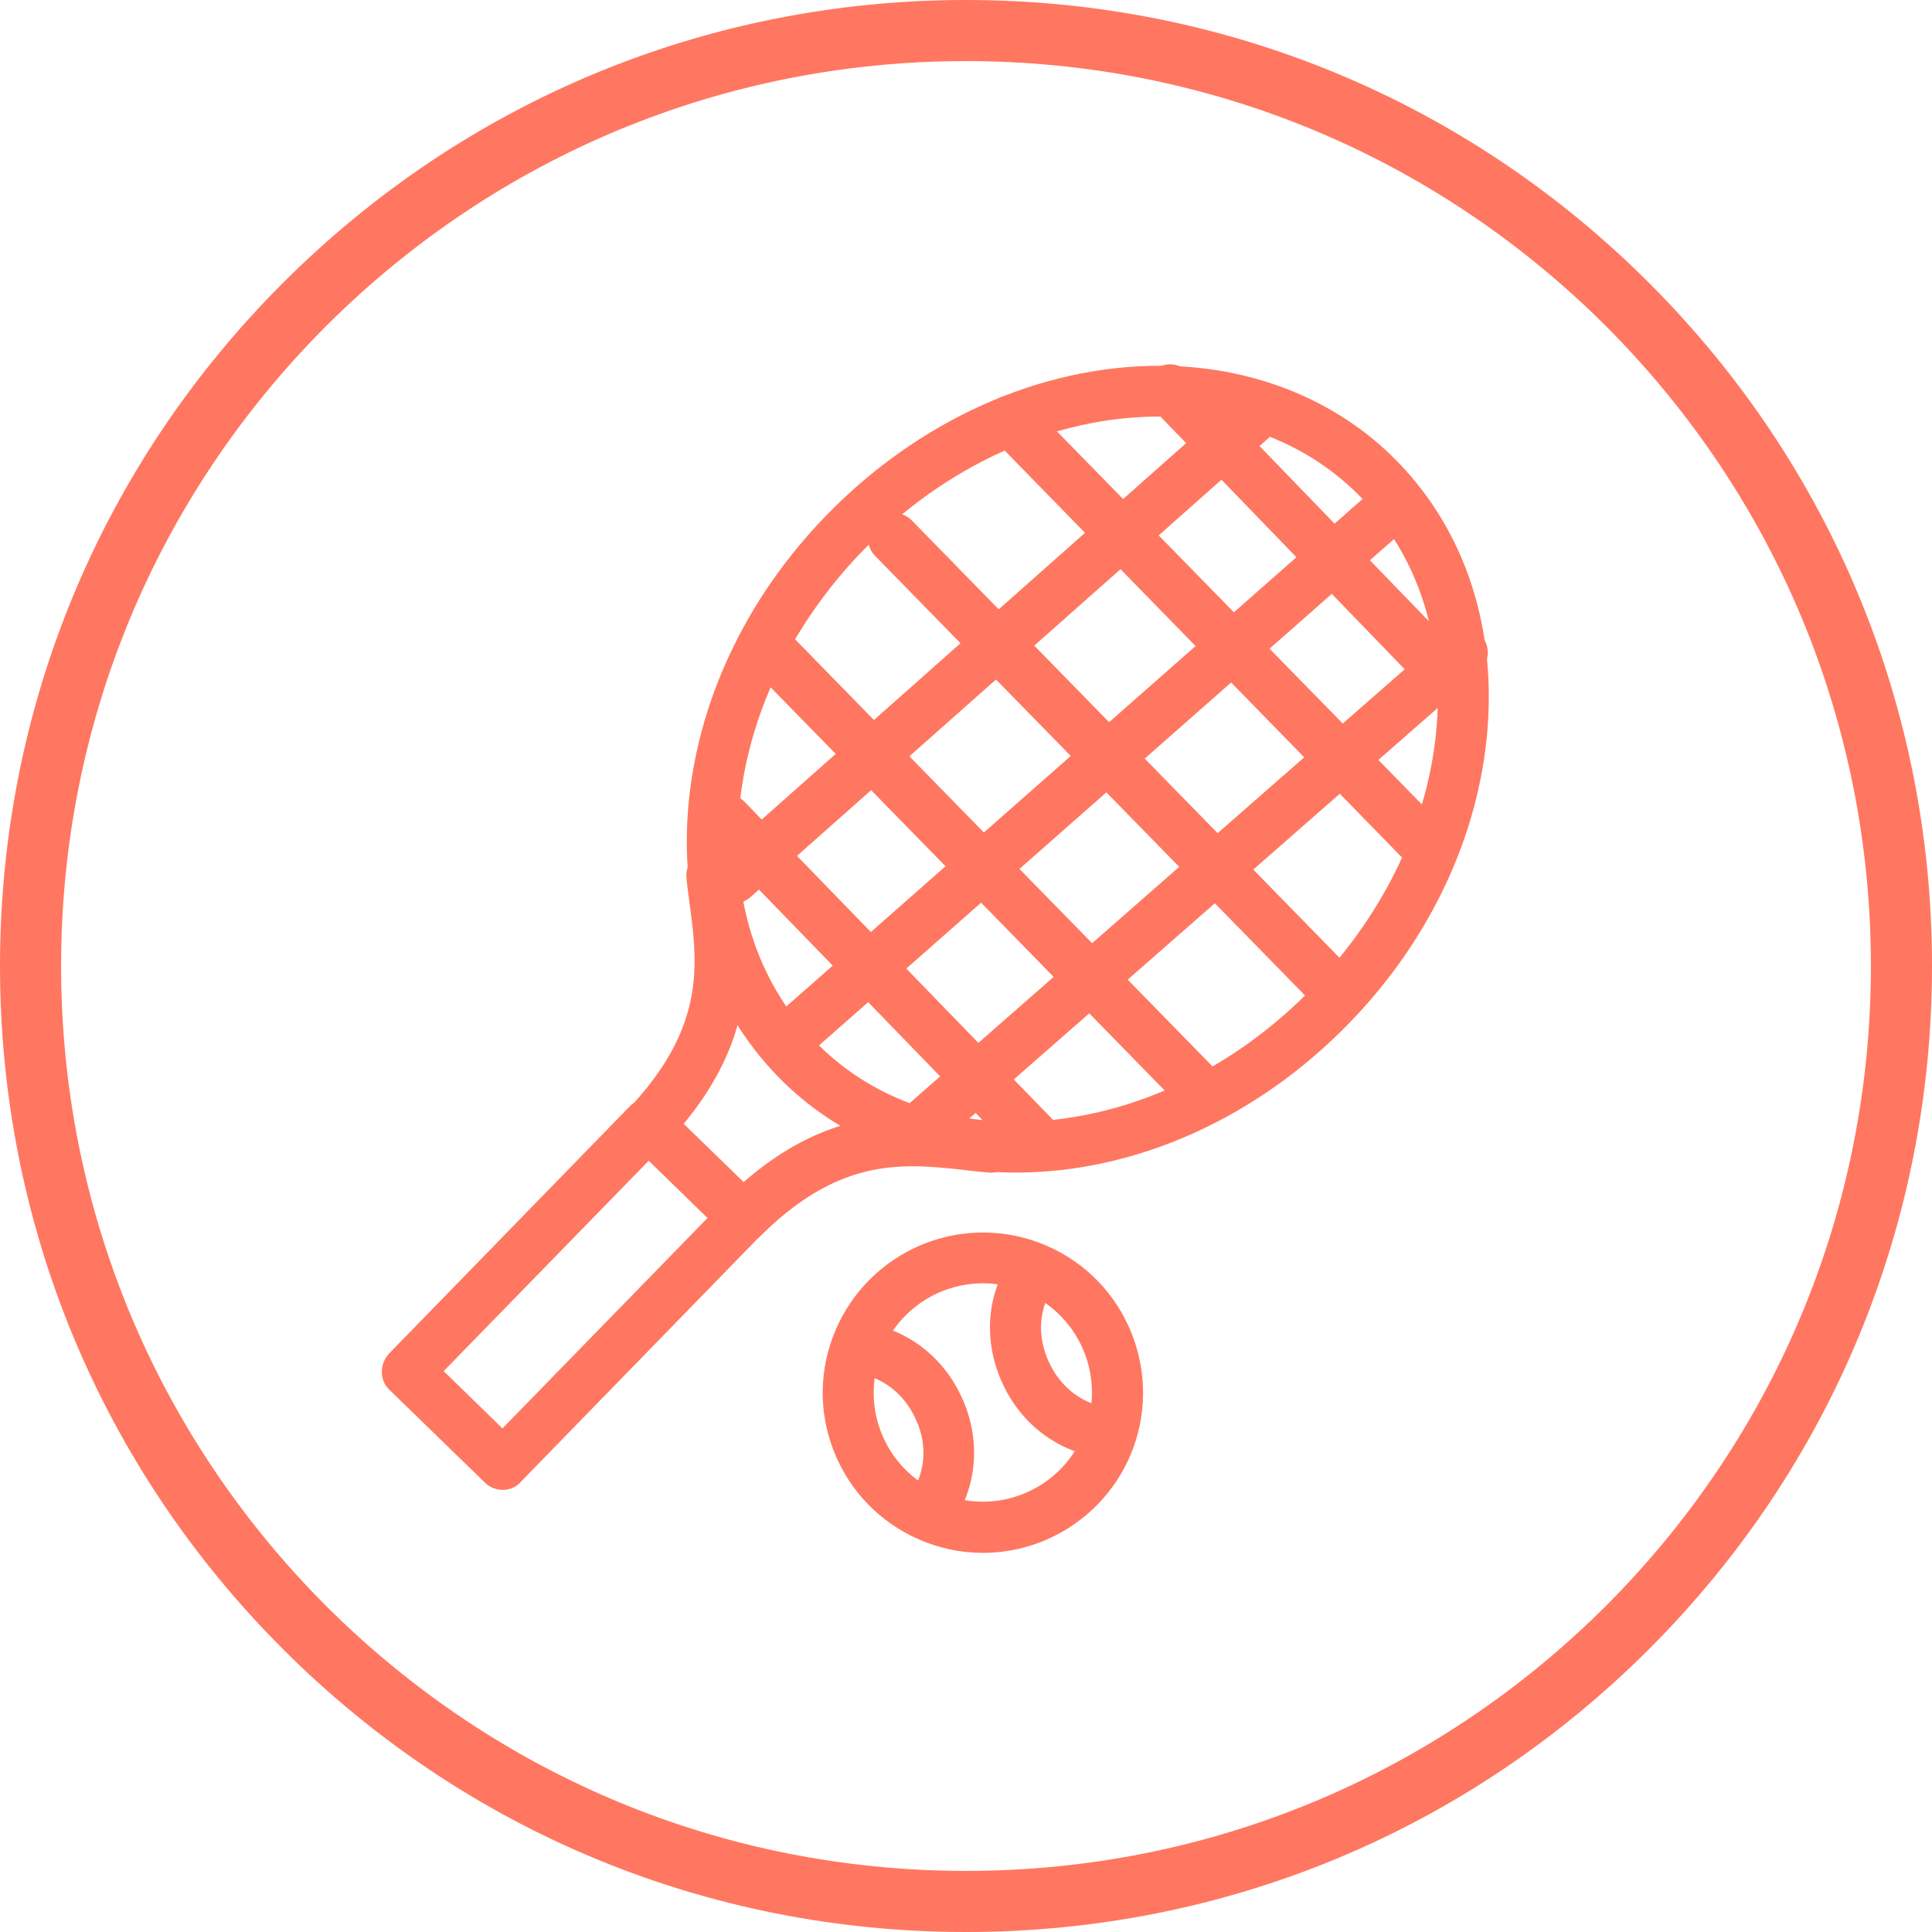
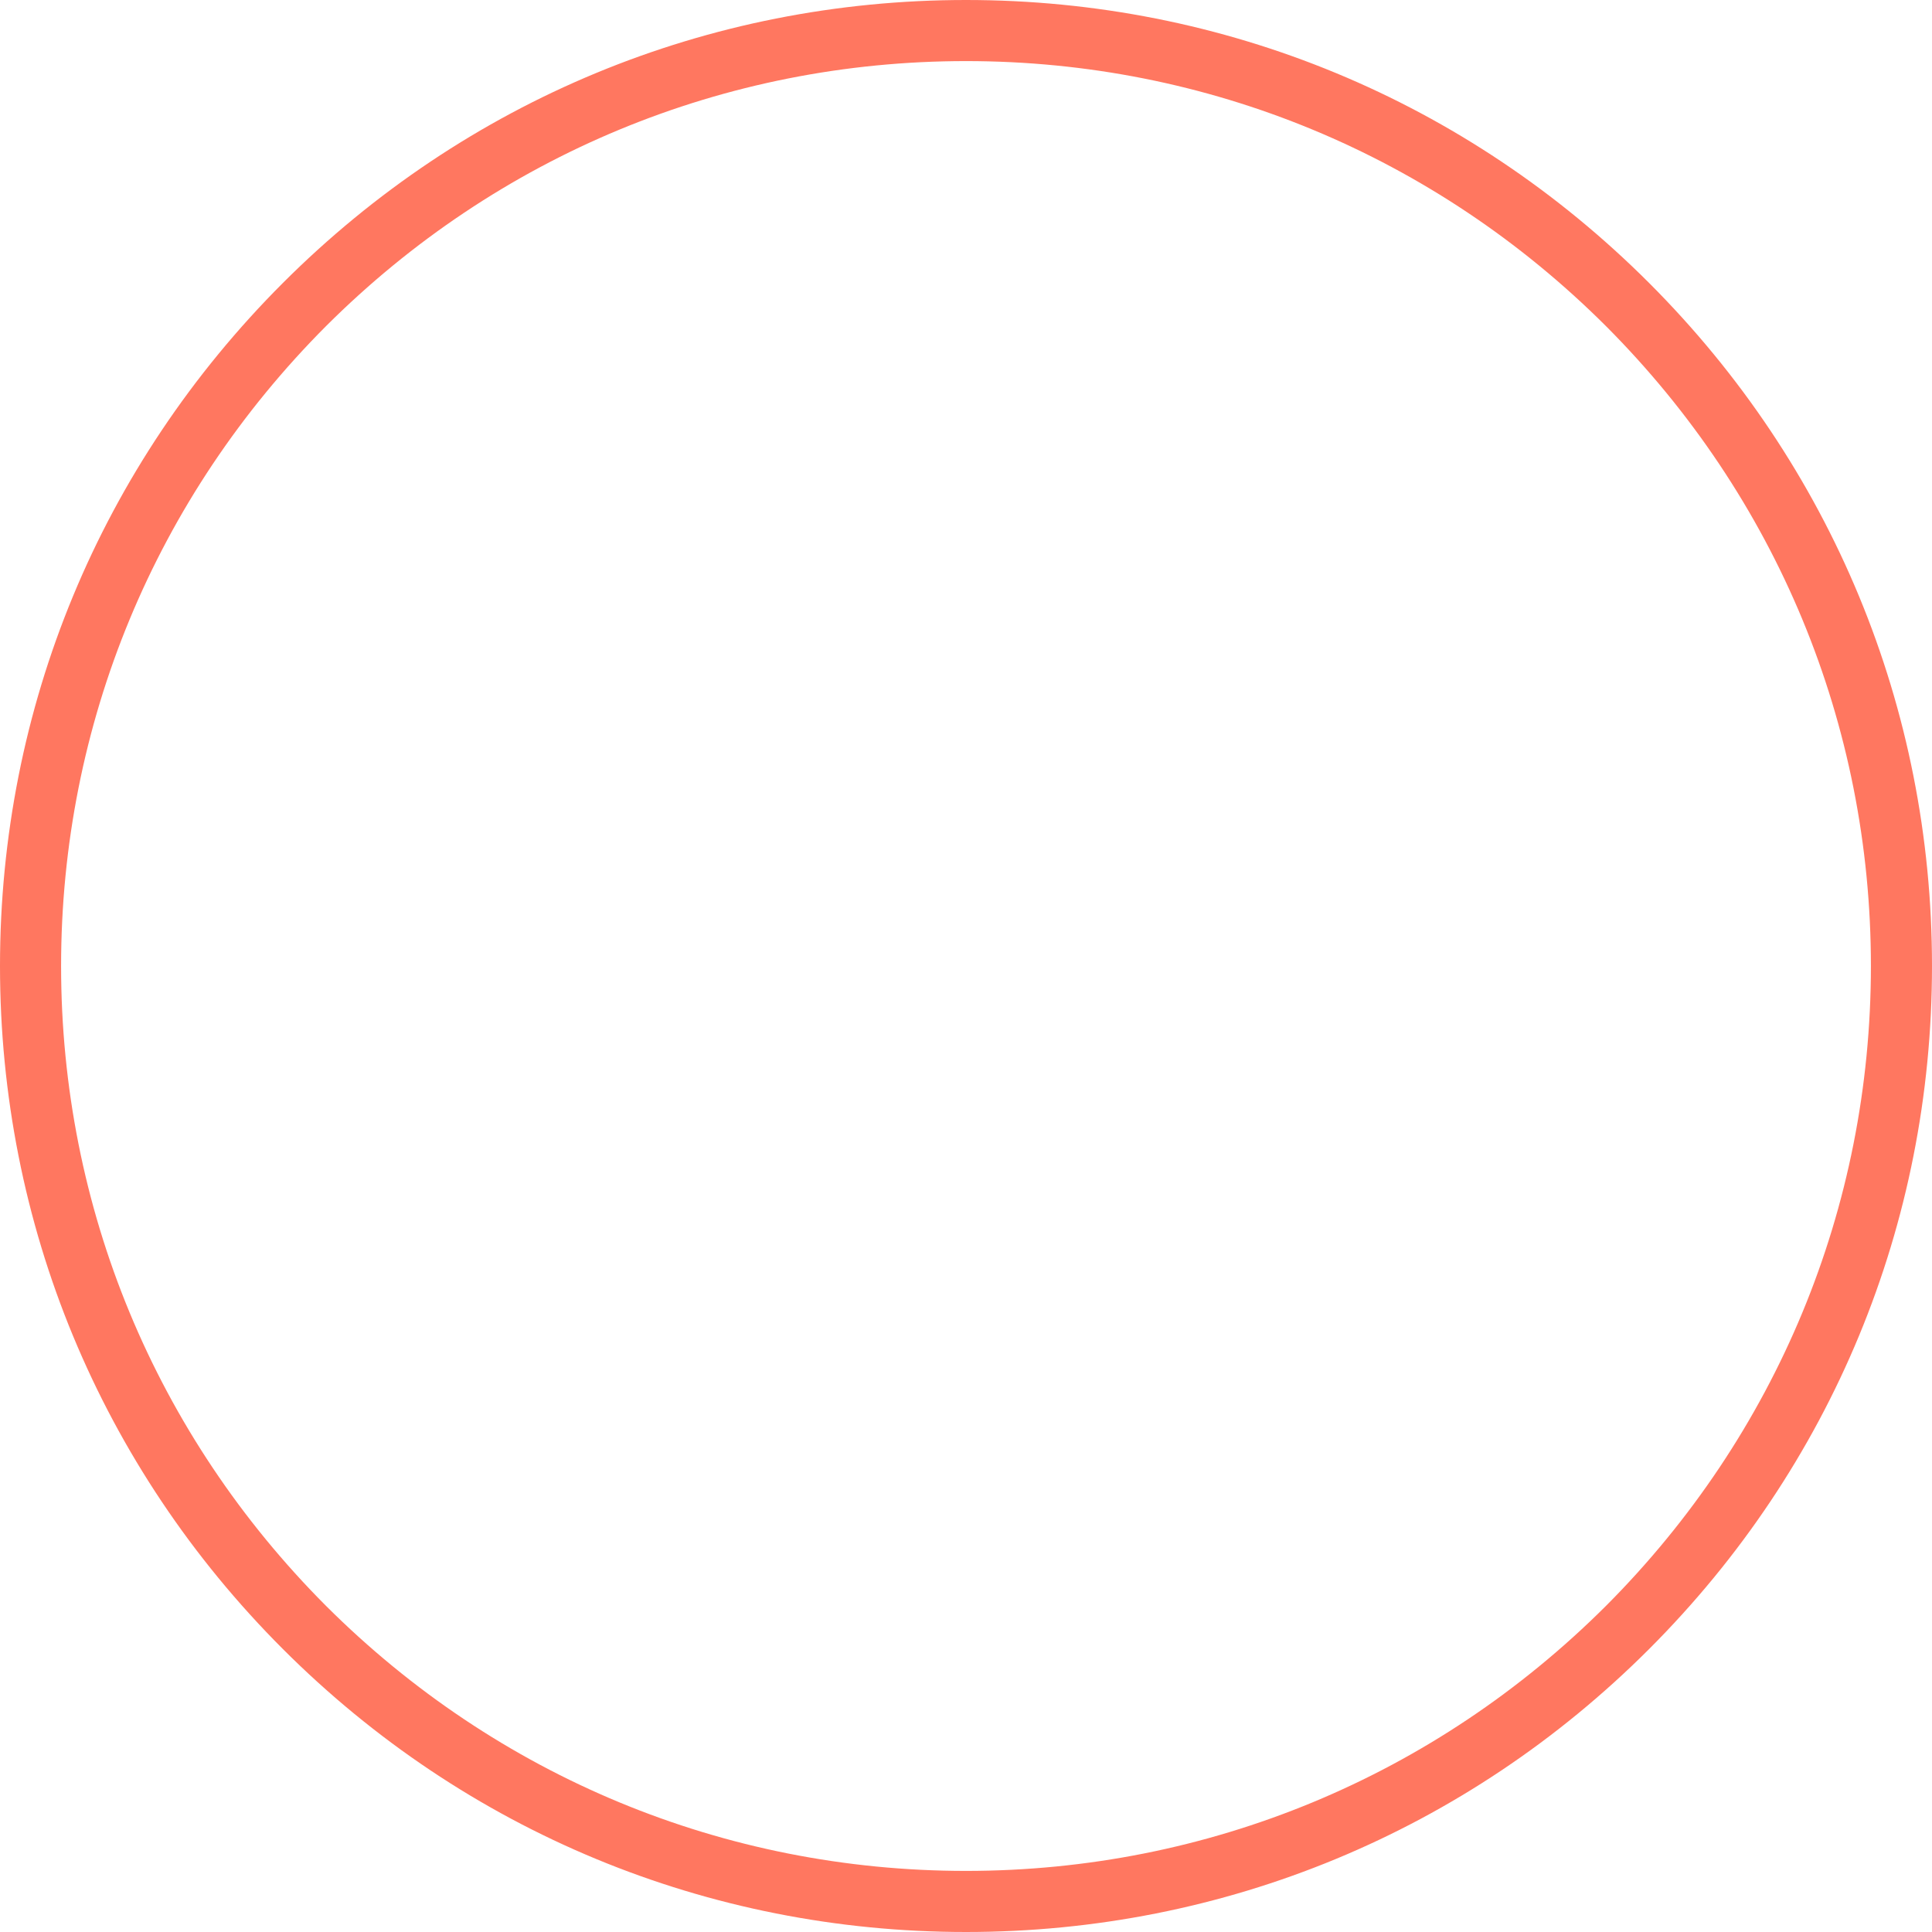
<svg xmlns="http://www.w3.org/2000/svg" id="Layer_1" viewBox="0 0 506 506">
  <style>.st0{fill:#ff7760}</style>
-   <path class="st0" d="M290.1 381.9h-.7c-11.7-1.2-21.8-8.5-26.9-19.7s-4.1-23.6 2.7-33.2c2.1-3 6.3-3.7 9.3-1.6 3 2.1 3.8 6.3 1.6 9.3-4 5.7-4.6 13.2-1.4 20 3.1 6.8 9.1 11.3 16.1 12 3.7.4 6.3 3.6 6 7.3-.4 3.3-3.3 5.9-6.7 5.9M243.8 402c-1.3 0-2.7-.4-3.8-1.2-3-2.1-3.7-6.3-1.6-9.3 4-5.7 4.6-13.2 1.4-19.9-3.1-6.8-9.1-11.3-16.1-12-3.7-.4-6.3-3.6-6-7.3.4-3.7 3.7-6.5 7.3-6 11.7 1.2 21.8 8.5 26.9 19.7 5.1 11.1 4.1 23.6-2.7 33.2-1.2 1.9-3.3 2.8-5.4 2.8" />
-   <path class="st0" d="M257.4 406.7c-5.8 0-11.4-1.2-16.7-3.5-10.3-4.5-18.2-12.7-22.3-23.1-4.1-10.4-3.9-21.8.6-32.1 6.7-15.3 21.8-25.2 38.5-25.2 5.8 0 11.4 1.2 16.7 3.5 21.2 9.2 30.9 34 21.7 55.2-6.7 15.3-21.8 25.2-38.5 25.2m.1-70.6c-11.4 0-21.7 6.7-26.3 17.2-3 7-3.2 14.8-.4 21.9 2.8 7.1 8.2 12.7 15.2 15.7 3.6 1.6 7.5 2.4 11.4 2.4 11.4 0 21.7-6.8 26.2-17.2 6.3-14.5-.3-31.3-14.8-37.6-3.6-1.6-7.4-2.4-11.3-2.4M266.1 307.1c-23.5 0-45-8.3-60.6-23.4-18.5-17.9-27.5-43.3-25.3-71.6 2.2-27.8 14.9-55.1 36-76.9 24.2-25 56-39.4 87.5-39.4 23.4 0 45 8.3 60.6 23.4 18.5 17.9 27.5 43.3 25.3 71.6-2.2 27.8-14.9 55.1-36 76.9-24.2 25.1-56.1 39.4-87.5 39.4m37.5-198c-27.8 0-56.2 12.9-77.8 35.3-18.9 19.6-30.4 44-32.3 68.7-1.9 24.2 5.7 45.9 21.3 61 13.3 12.9 31.1 19.7 51.4 19.7 27.8 0 56.2-12.9 77.8-35.3 18.9-19.6 30.4-44 32.3-68.7 1.9-24.2-5.7-45.9-21.3-61-13.4-12.9-31.2-19.7-51.4-19.7M131.7 390.2c-1.7 0-3.4-.6-4.7-1.9L102 364c-1.3-1.2-2-2.9-2-4.7s.7-3.5 1.9-4.8l63-64.7c2.6-2.6 6.8-2.7 9.4-.1l25 24.3c1.3 1.2 2 2.9 2 4.7s-.7 3.5-1.9 4.7l-63 64.7c-1.2 1.4-2.9 2.1-4.7 2.1m-15.5-31.1l15.4 15 53.7-55.1-15.4-15-53.7 55.1z" />
-   <path class="st0" d="M169.7 301.4c-1.6 0-3.3-.6-4.6-1.8-2.7-2.5-2.8-6.8-.3-9.4 20.1-21.4 17.9-37.8 15.8-53.6-.3-2.2-.6-4.5-.8-6.6-.4-3.7 2.3-7 6-7.3 3.6-.4 6.9 2.3 7.3 5.9.2 2 .5 4.1.8 6.3 2.3 17.1 5.1 38.5-19.3 64.5-1.3 1.3-3.1 2-4.9 2M194.5 325.6c-1.7 0-3.4-.7-4.7-2a6.64 6.64 0 0 1 0-9.4c25.4-25.1 46.8-22.8 64-21l6.3.6c3.7.3 6.4 3.5 6.1 7.2-.3 3.7-3.5 6.4-7.2 6.1-2.2-.2-4.4-.4-6.6-.7-15.9-1.7-32.3-3.4-53.1 17.2-1.4 1.3-3.1 2-4.8 2M207.5 277.8c-1.9 0-3.7-.8-5-2.3-2.4-2.8-2.2-7 .6-9.4l158.4-139.5c2.8-2.5 7-2.2 9.4.6s2.2 7-.6 9.4L211.9 276.1c-1.3 1.1-2.9 1.7-4.4 1.7" />
-   <path class="st0" d="M237.4 305.2c-1.9 0-3.7-.8-5-2.3-2.4-2.8-2.2-7 .6-9.4l145.6-127.6c2.8-2.4 7-2.1 9.4.6 2.4 2.8 2.2 7-.6 9.4L241.8 303.5c-1.2 1.1-2.8 1.7-4.4 1.7M192.1 236.7c-1.8 0-3.7-.8-5-2.2-2.5-2.8-2.2-7 .6-9.4l136.1-120.7c2.7-2.4 7-2.2 9.4.6 2.4 2.8 2.2 7-.6 9.4L196.5 235c-1.3 1.1-2.9 1.7-4.4 1.7" />
-   <path class="st0" d="M315.3 293.2c-1.7 0-3.5-.7-4.8-2L198.4 176.5c-2.6-2.6-2.5-6.9.1-9.4 2.6-2.6 6.9-2.5 9.5.1l112.1 114.7c2.6 2.6 2.5 6.8-.1 9.4-1.3 1.2-3 1.9-4.7 1.9M349.6 265.8c-1.7 0-3.5-.7-4.8-2L229.2 145.6c-2.6-2.6-2.5-6.9.1-9.4 2.6-2.6 6.9-2.5 9.5.1l115.5 118.1c2.6 2.6 2.5 6.9-.1 9.4-1.3 1.3-2.9 2-4.6 2M372.7 227.3c-1.7 0-3.5-.7-4.8-2L260 114.8c-2.6-2.6-2.5-6.9.1-9.4 2.6-2.6 6.9-2.5 9.4.1l108 110.4c2.6 2.6 2.5 6.9-.1 9.4-1.3 1.3-3 2-4.7 2M381.7 186.6c-1.7 0-3.5-.7-4.8-2l-75.3-77.9c-2.6-2.7-2.5-6.9.2-9.4 2.7-2.6 6.9-2.5 9.4.2l75.3 77.9c2.6 2.7 2.5 6.9-.1 9.4-1.4 1.2-3.1 1.8-4.7 1.8M270.8 304.3c-1.7 0-3.5-.7-4.8-2l-80.5-83c-2.6-2.6-2.5-6.9.2-9.4 2.6-2.6 6.9-2.5 9.4.2l80.5 83c2.6 2.6 2.5 6.9-.2 9.4-1.2 1.2-2.9 1.8-4.6 1.8" />
  <g>
    <path class="st0" d="M253 506c-67.6 0-131.1-26.3-178.9-74.1C26.3 384.1 0 320.6 0 253c0-67.6 26.3-131.1 74.1-178.9C121.9 26.3 185.4 0 253 0s131.1 26.3 178.9 74.1C479.7 121.9 506 185.4 506 253c0 67.6-26.3 131.1-74.1 178.9C384.1 479.7 320.6 506 253 506zm0-490c-63.3 0-122.8 24.7-167.6 69.4C40.7 130.2 16 189.7 16 253s24.7 122.8 69.4 167.6C130.2 465.3 189.7 490 253 490s122.8-24.7 167.6-69.4C465.3 375.8 490 316.3 490 253s-24.7-122.8-69.4-167.6C375.8 40.7 316.3 16 253 16z" />
  </g>
</svg>